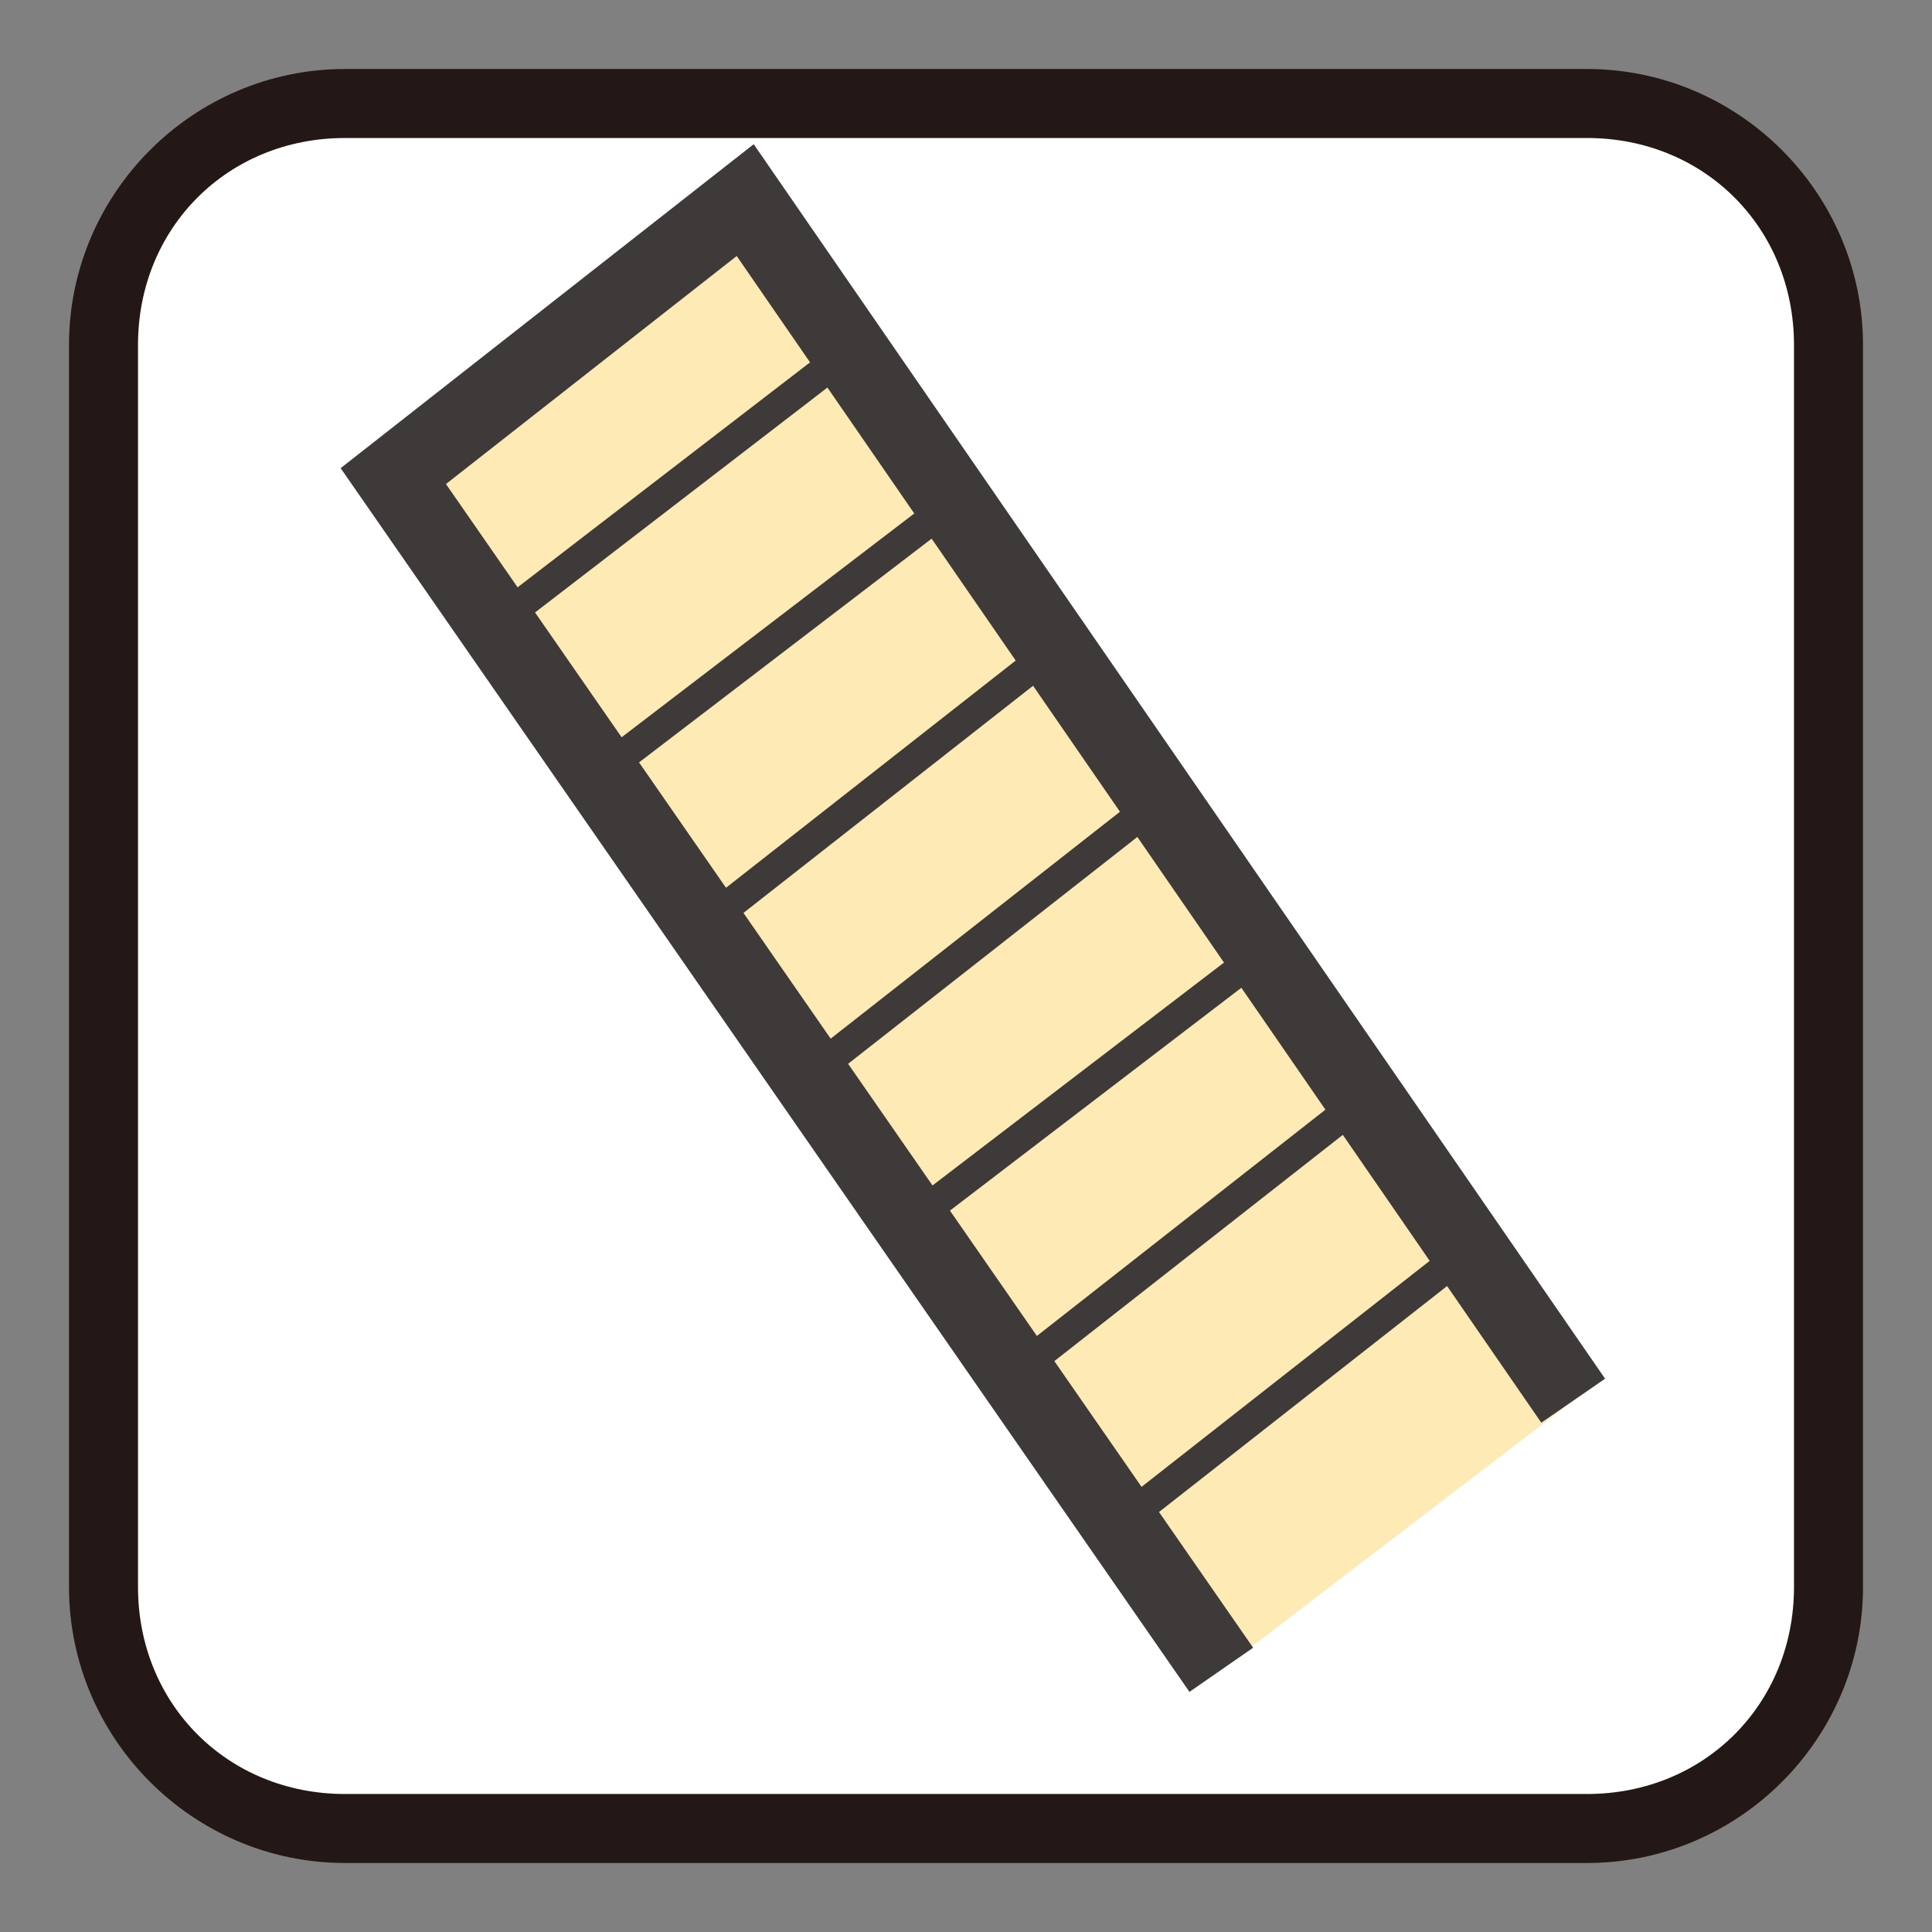
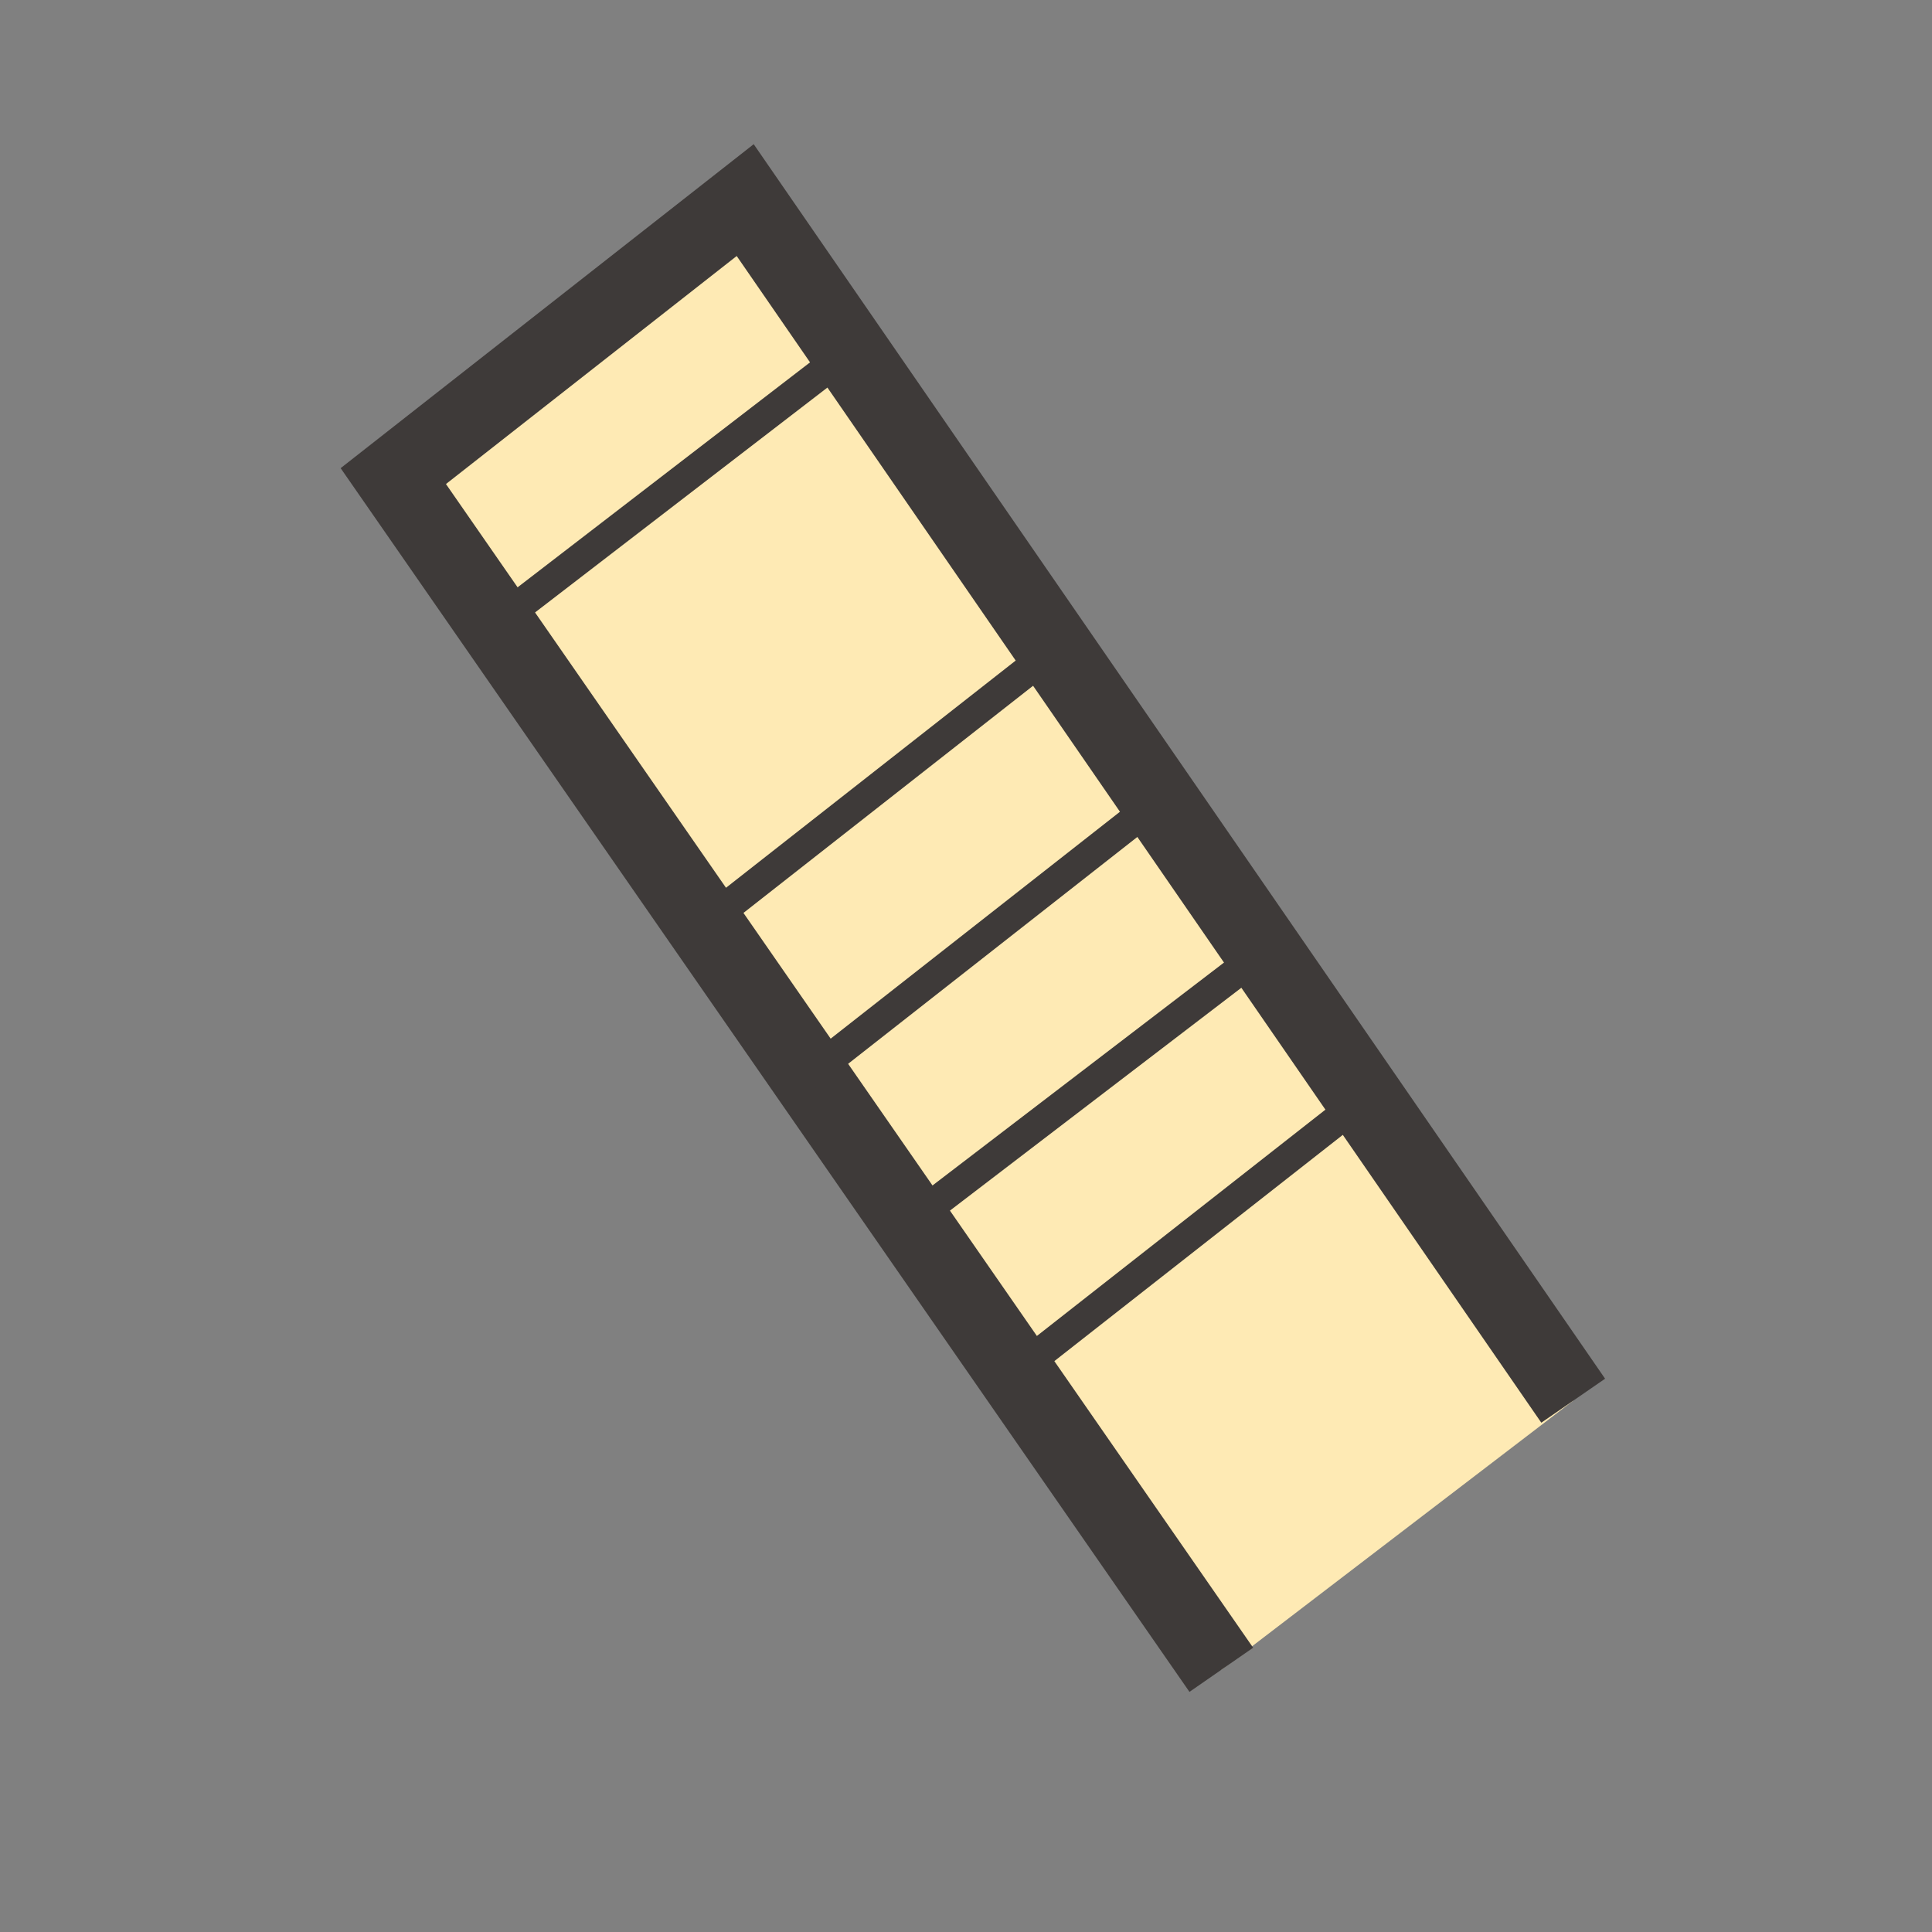
<svg xmlns="http://www.w3.org/2000/svg" version="1.1" id="レイヤー_1" x="0px" y="0px" viewBox="0 0 28 28" enable-background="new 0 0 28 28" xml:space="preserve">
  <rect x="0" y="0" width="28" height="28" fill="#808080" stroke="none" />
  <g>
    <g>
-       <path fill="#FFFFFF" d="M5,26.5c-1.9,0-3.5-1.6-3.5-3.5V5c0-1.9,1.6-3.5,3.5-3.5h18c1.9,0,3.5,1.6,3.5,3.5v18    c0,1.9-1.6,3.5-3.5,3.5H5z" />
-       <path fill="#231815" d="M23,2c1.7,0,3,1.3,3,3v18c0,1.7-1.3,3-3,3H5c-1.7,0-3-1.3-3-3V5c0-1.7,1.3-3,3-3H23 M23,1H5    C2.8,1,1,2.8,1,5v18c0,2.2,1.8,4,4,4h18c2.2,0,4-1.8,4-4V5C27,2.8,25.2,1,23,1L23,1z" />
-     </g>
+       </g>
    <g>
      <polyline fill="#FEEAB4" stroke="#3E3A39" stroke-width="1.123" points="22.8,20.3 10.8,2.9 5.7,6.9 17.7,24.2   " />
-       <line fill="none" stroke="#3E3A39" stroke-width="0.443" stroke-linejoin="round" x1="21.3" y1="18.1" x2="16.2" y2="22.1" />
      <line fill="none" stroke="#3E3A39" stroke-width="0.443" stroke-linejoin="round" x1="19.8" y1="15.9" x2="14.7" y2="19.9" />
      <line fill="none" stroke="#3E3A39" stroke-width="0.443" stroke-linejoin="round" x1="18.3" y1="13.8" x2="13.2" y2="17.7" />
      <line fill="none" stroke="#3E3A39" stroke-width="0.443" stroke-linejoin="round" x1="16.8" y1="11.6" x2="11.7" y2="15.6" />
      <line fill="none" stroke="#3E3A39" stroke-width="0.443" stroke-linejoin="round" x1="15.3" y1="9.4" x2="10.2" y2="13.4" />
-       <line fill="none" stroke="#3E3A39" stroke-width="0.443" stroke-linejoin="round" x1="13.8" y1="7.3" x2="8.7" y2="11.2" />
      <line fill="none" stroke="#3E3A39" stroke-width="0.443" stroke-linejoin="round" x1="12.3" y1="5.1" x2="7.1" y2="9.1" />
    </g>
  </g>
</svg>